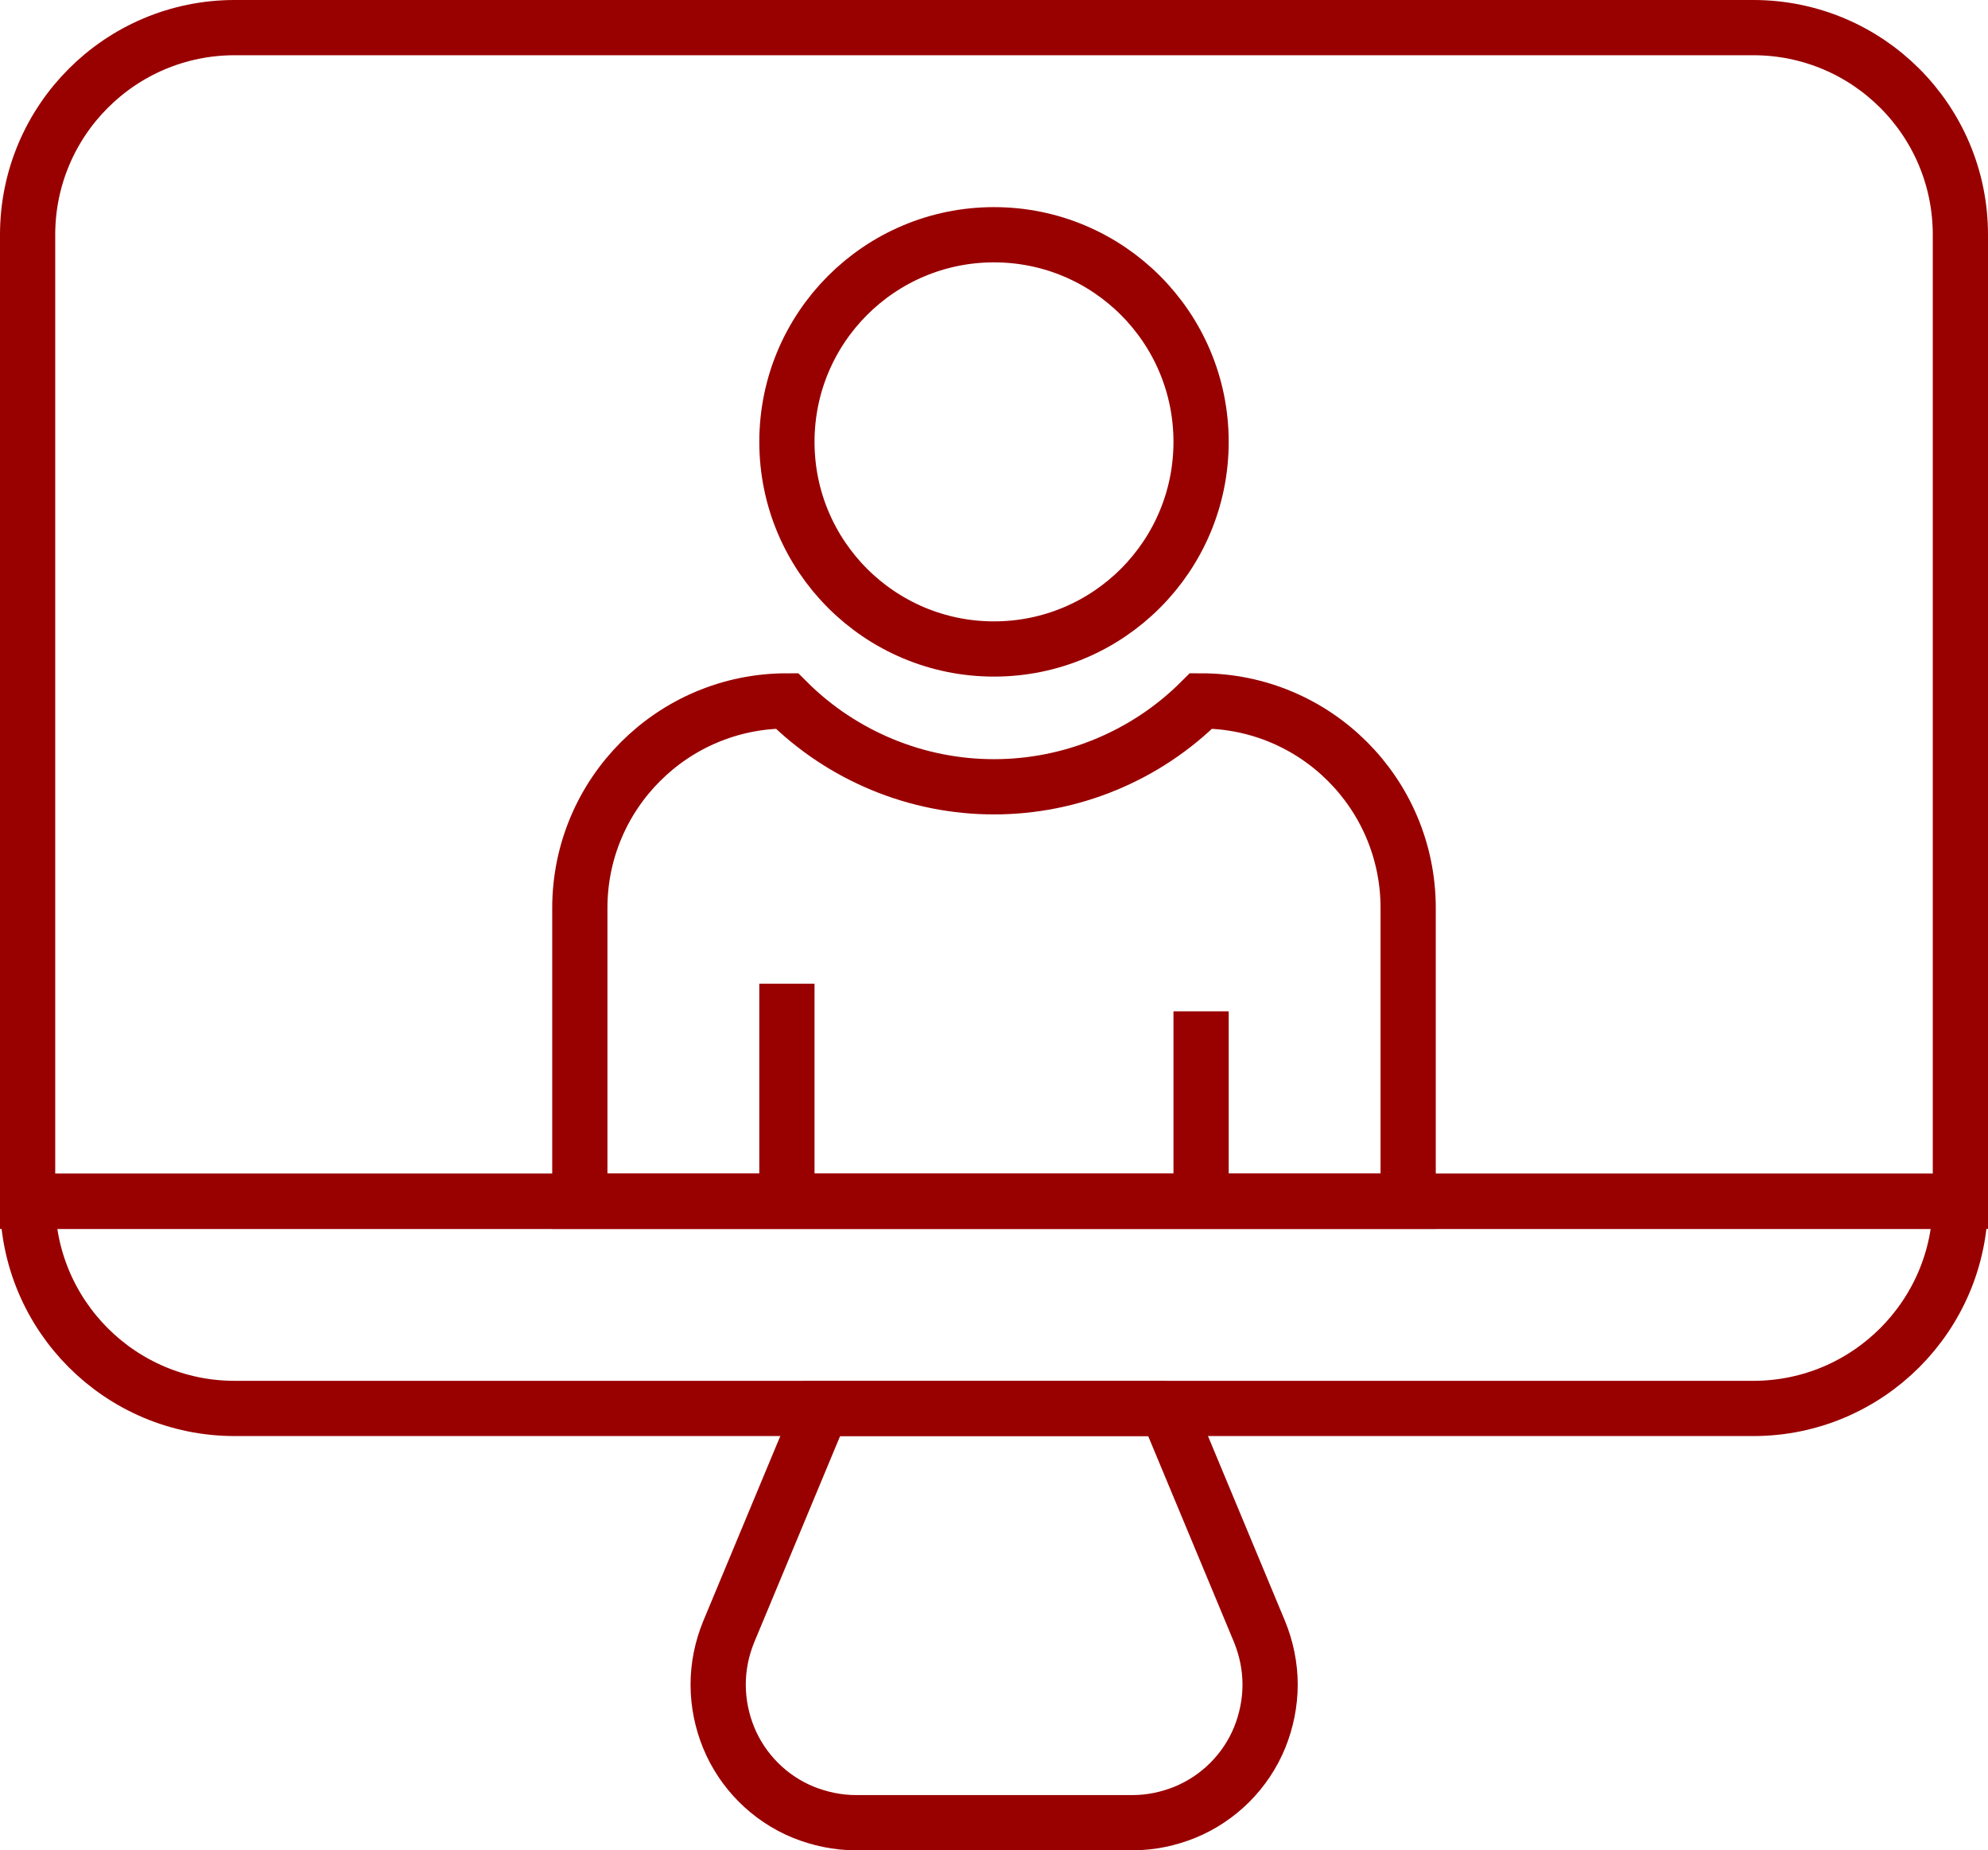
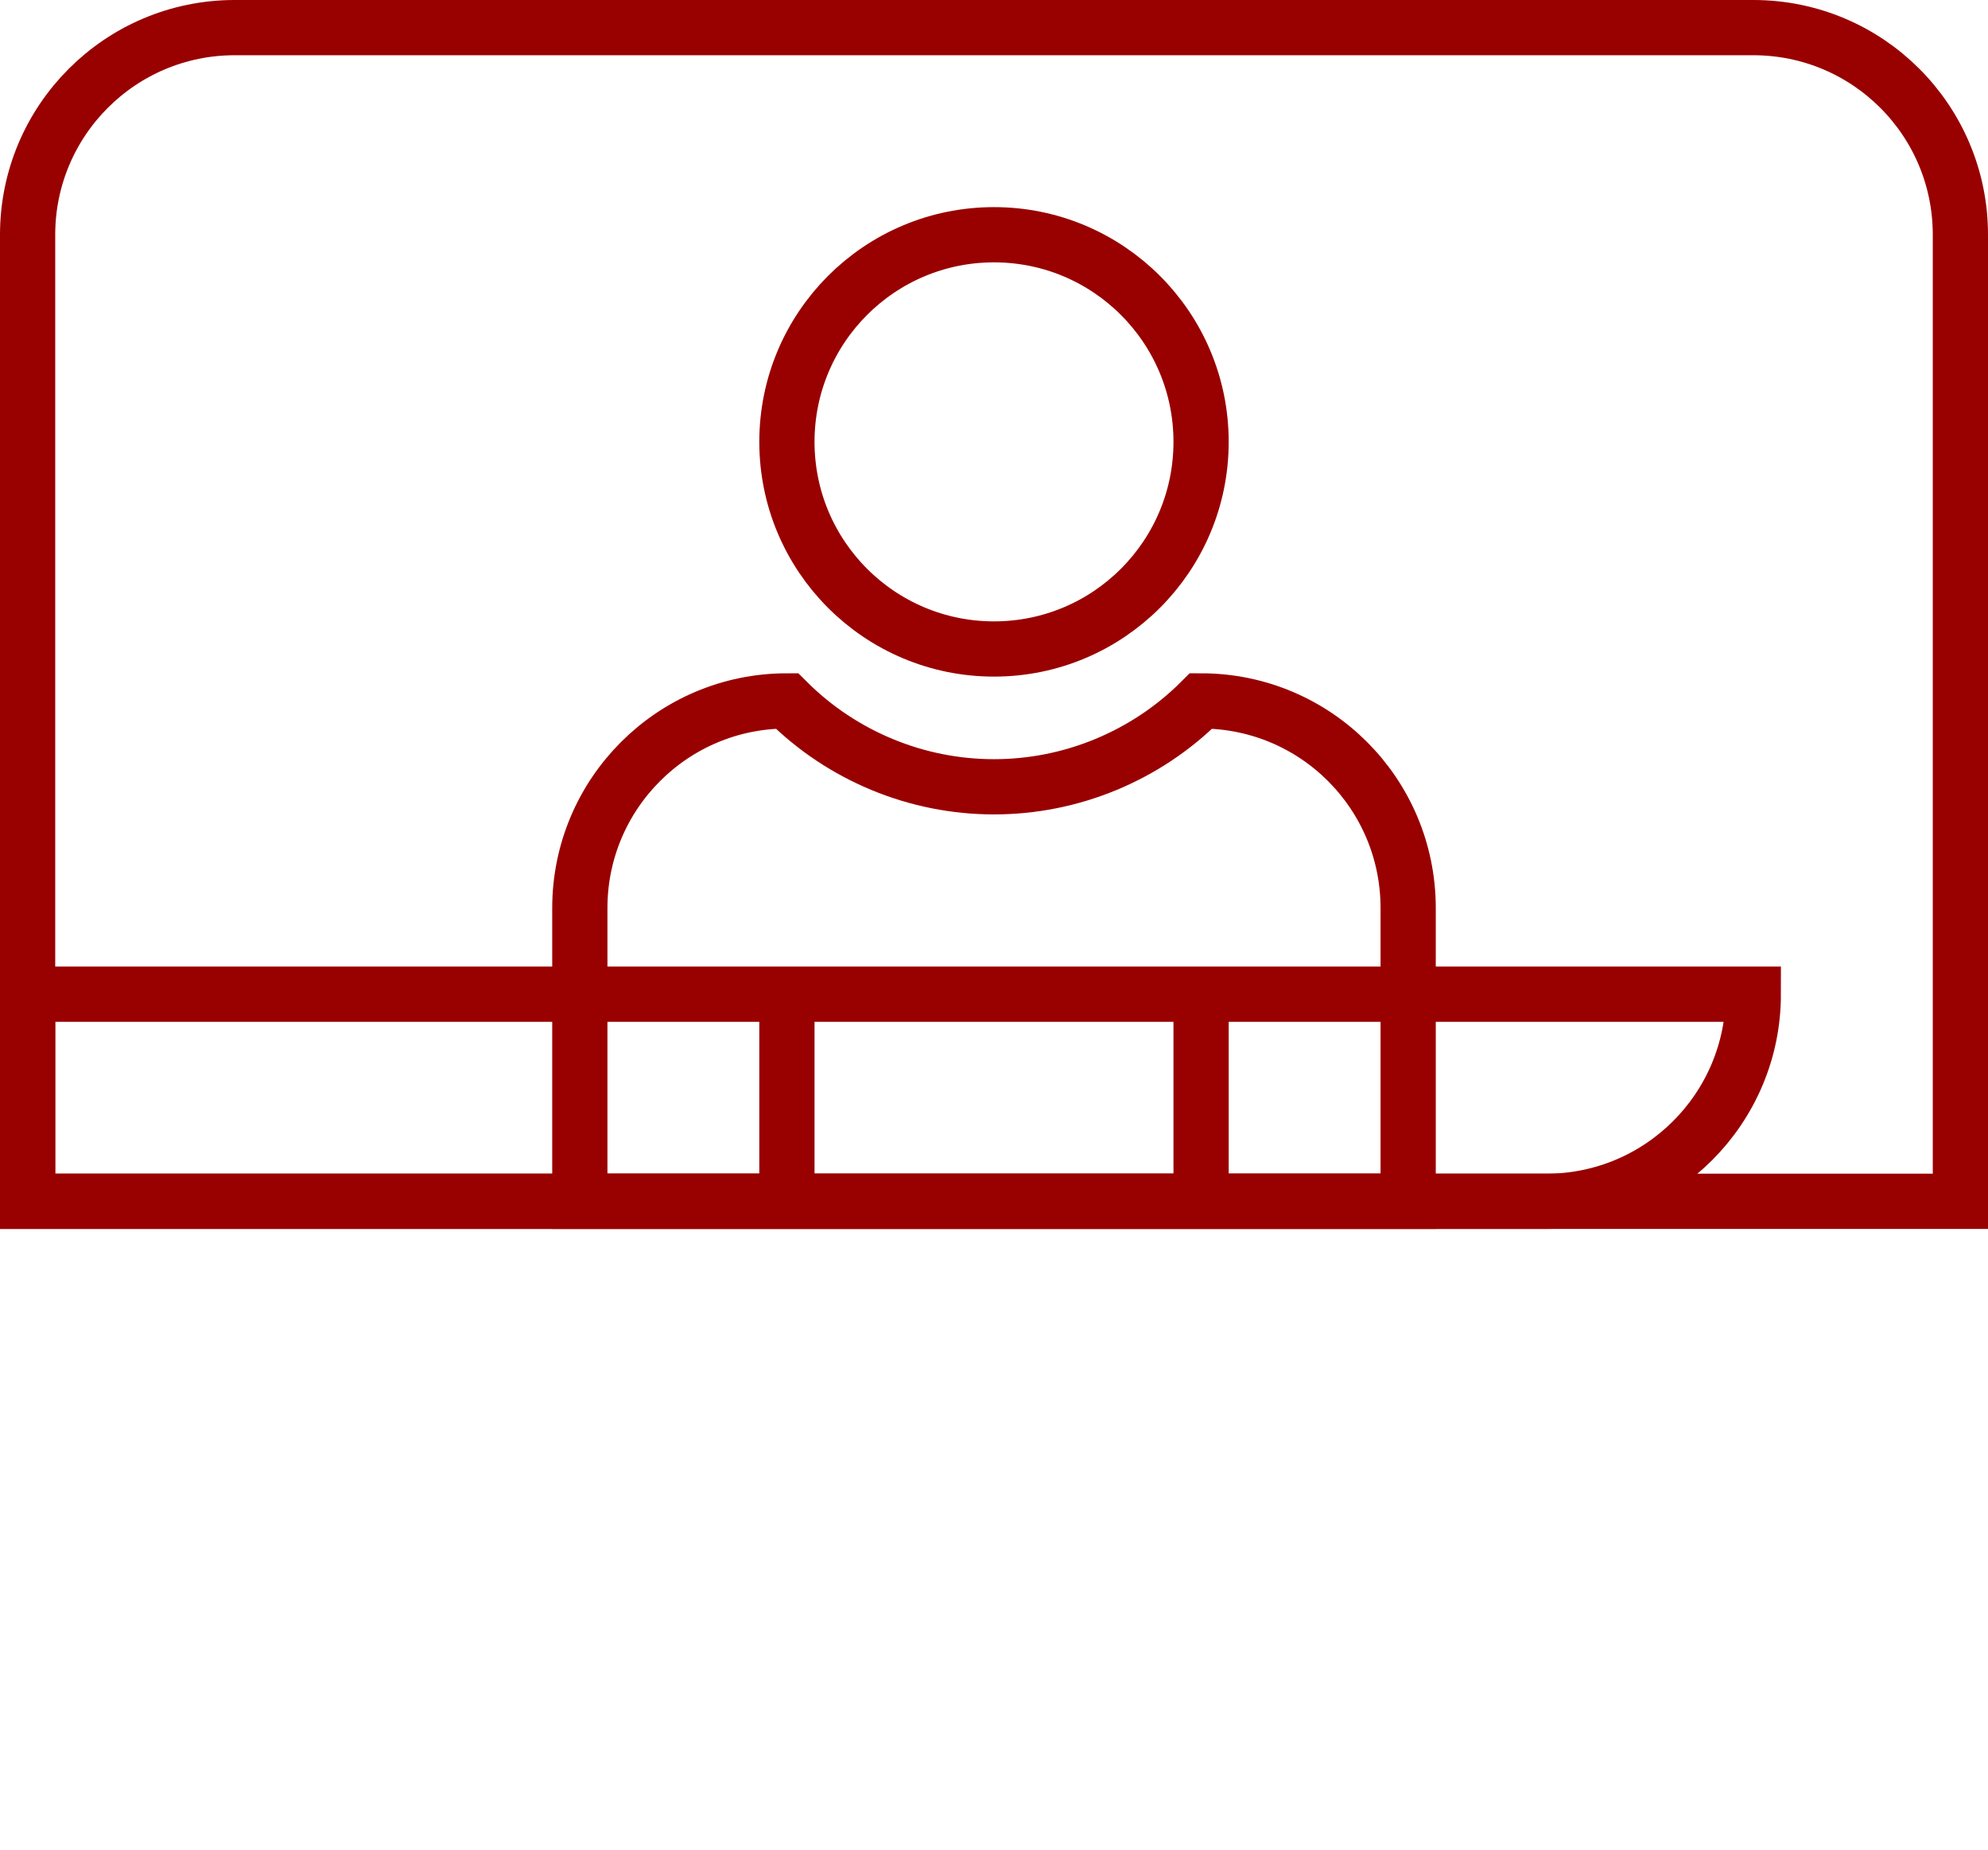
<svg xmlns="http://www.w3.org/2000/svg" id="Computer_and_IT_60_icons_" data-name="Computer and IT (60 icons)" viewBox="0 0 72 67">
  <defs>
    <style>
      .cls-1 {
        fill: none;
        stroke: #900;
        stroke-miterlimit: 10;
        stroke-width: 2px;
      }
    </style>
  </defs>
-   <path class="cls-1" d="M1,43.5c0,4.14,3.36,7.5,7.5,7.5h55c4.14,0,7.5-3.36,7.5-7.5H1Z" />
+   <path class="cls-1" d="M1,43.5h55c4.14,0,7.5-3.36,7.5-7.5H1Z" />
  <path class="cls-1" d="M71,43.5V8.5c0-4.15-3.36-7.5-7.5-7.5H8.5C4.36,1,1,4.36,1,8.5v35h70Z" />
-   <path class="cls-1" d="M42.25,51l3.37,8.09c.24.59.38,1.24.38,1.91s-.14,1.33-.38,1.92c-.25.61-.62,1.16-1.08,1.62-.46.46-1.01.83-1.62,1.08-.59.24-1.23.38-1.91.38h-10c-.68,0-1.32-.14-1.92-.38-.61-.25-1.16-.62-1.62-1.08-.46-.46-.83-1.01-1.08-1.62-.24-.59-.38-1.24-.38-1.92s.14-1.32.38-1.91l3.37-8.09h12.5Z" />
  <circle class="cls-1" cx="36" cy="16" r="7.5" />
  <path class="cls-1" d="M28.5,36.62v6.88h15v-6.88,6.88h7.5v-10.62c0-4.14-3.35-7.5-7.5-7.5-1.02,1.02-2.19,1.78-3.44,2.3-1.3.54-2.68.81-4.06.81s-2.76-.27-4.06-.81c-1.25-.52-2.42-1.28-3.44-2.3-4.14,0-7.5,3.36-7.5,7.5v10.62h7.5v-6.88Z" />
</svg>